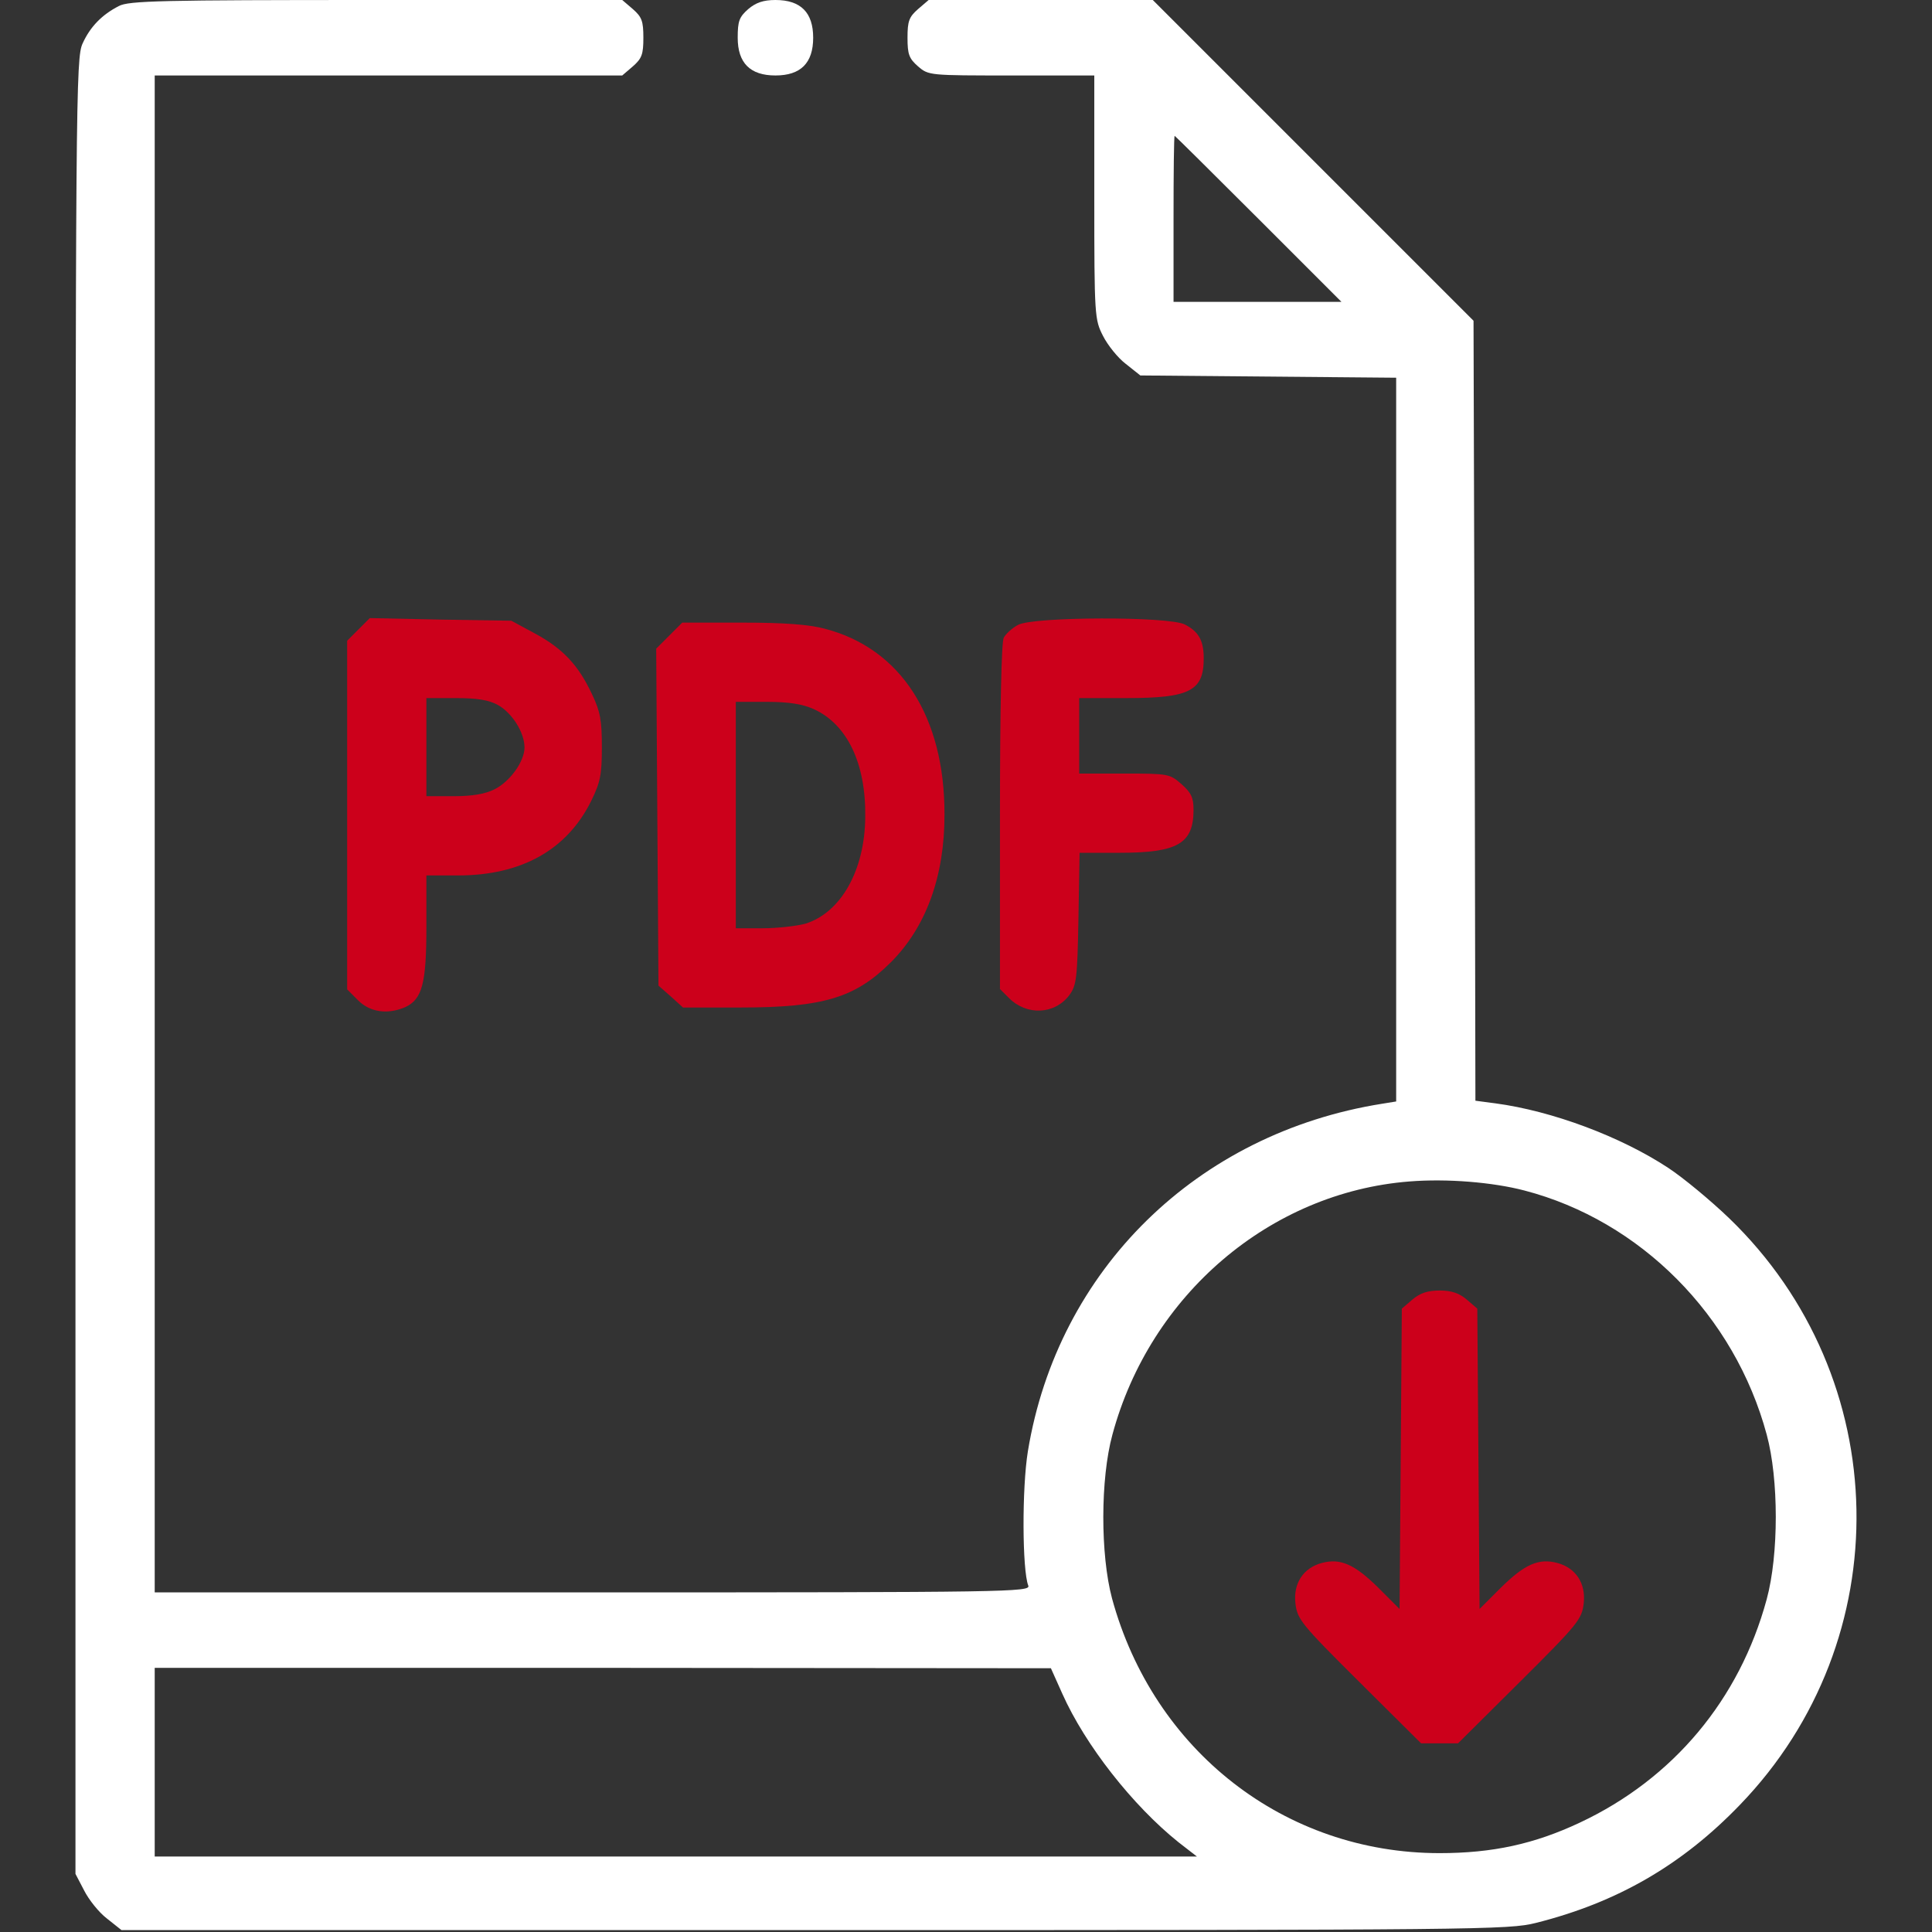
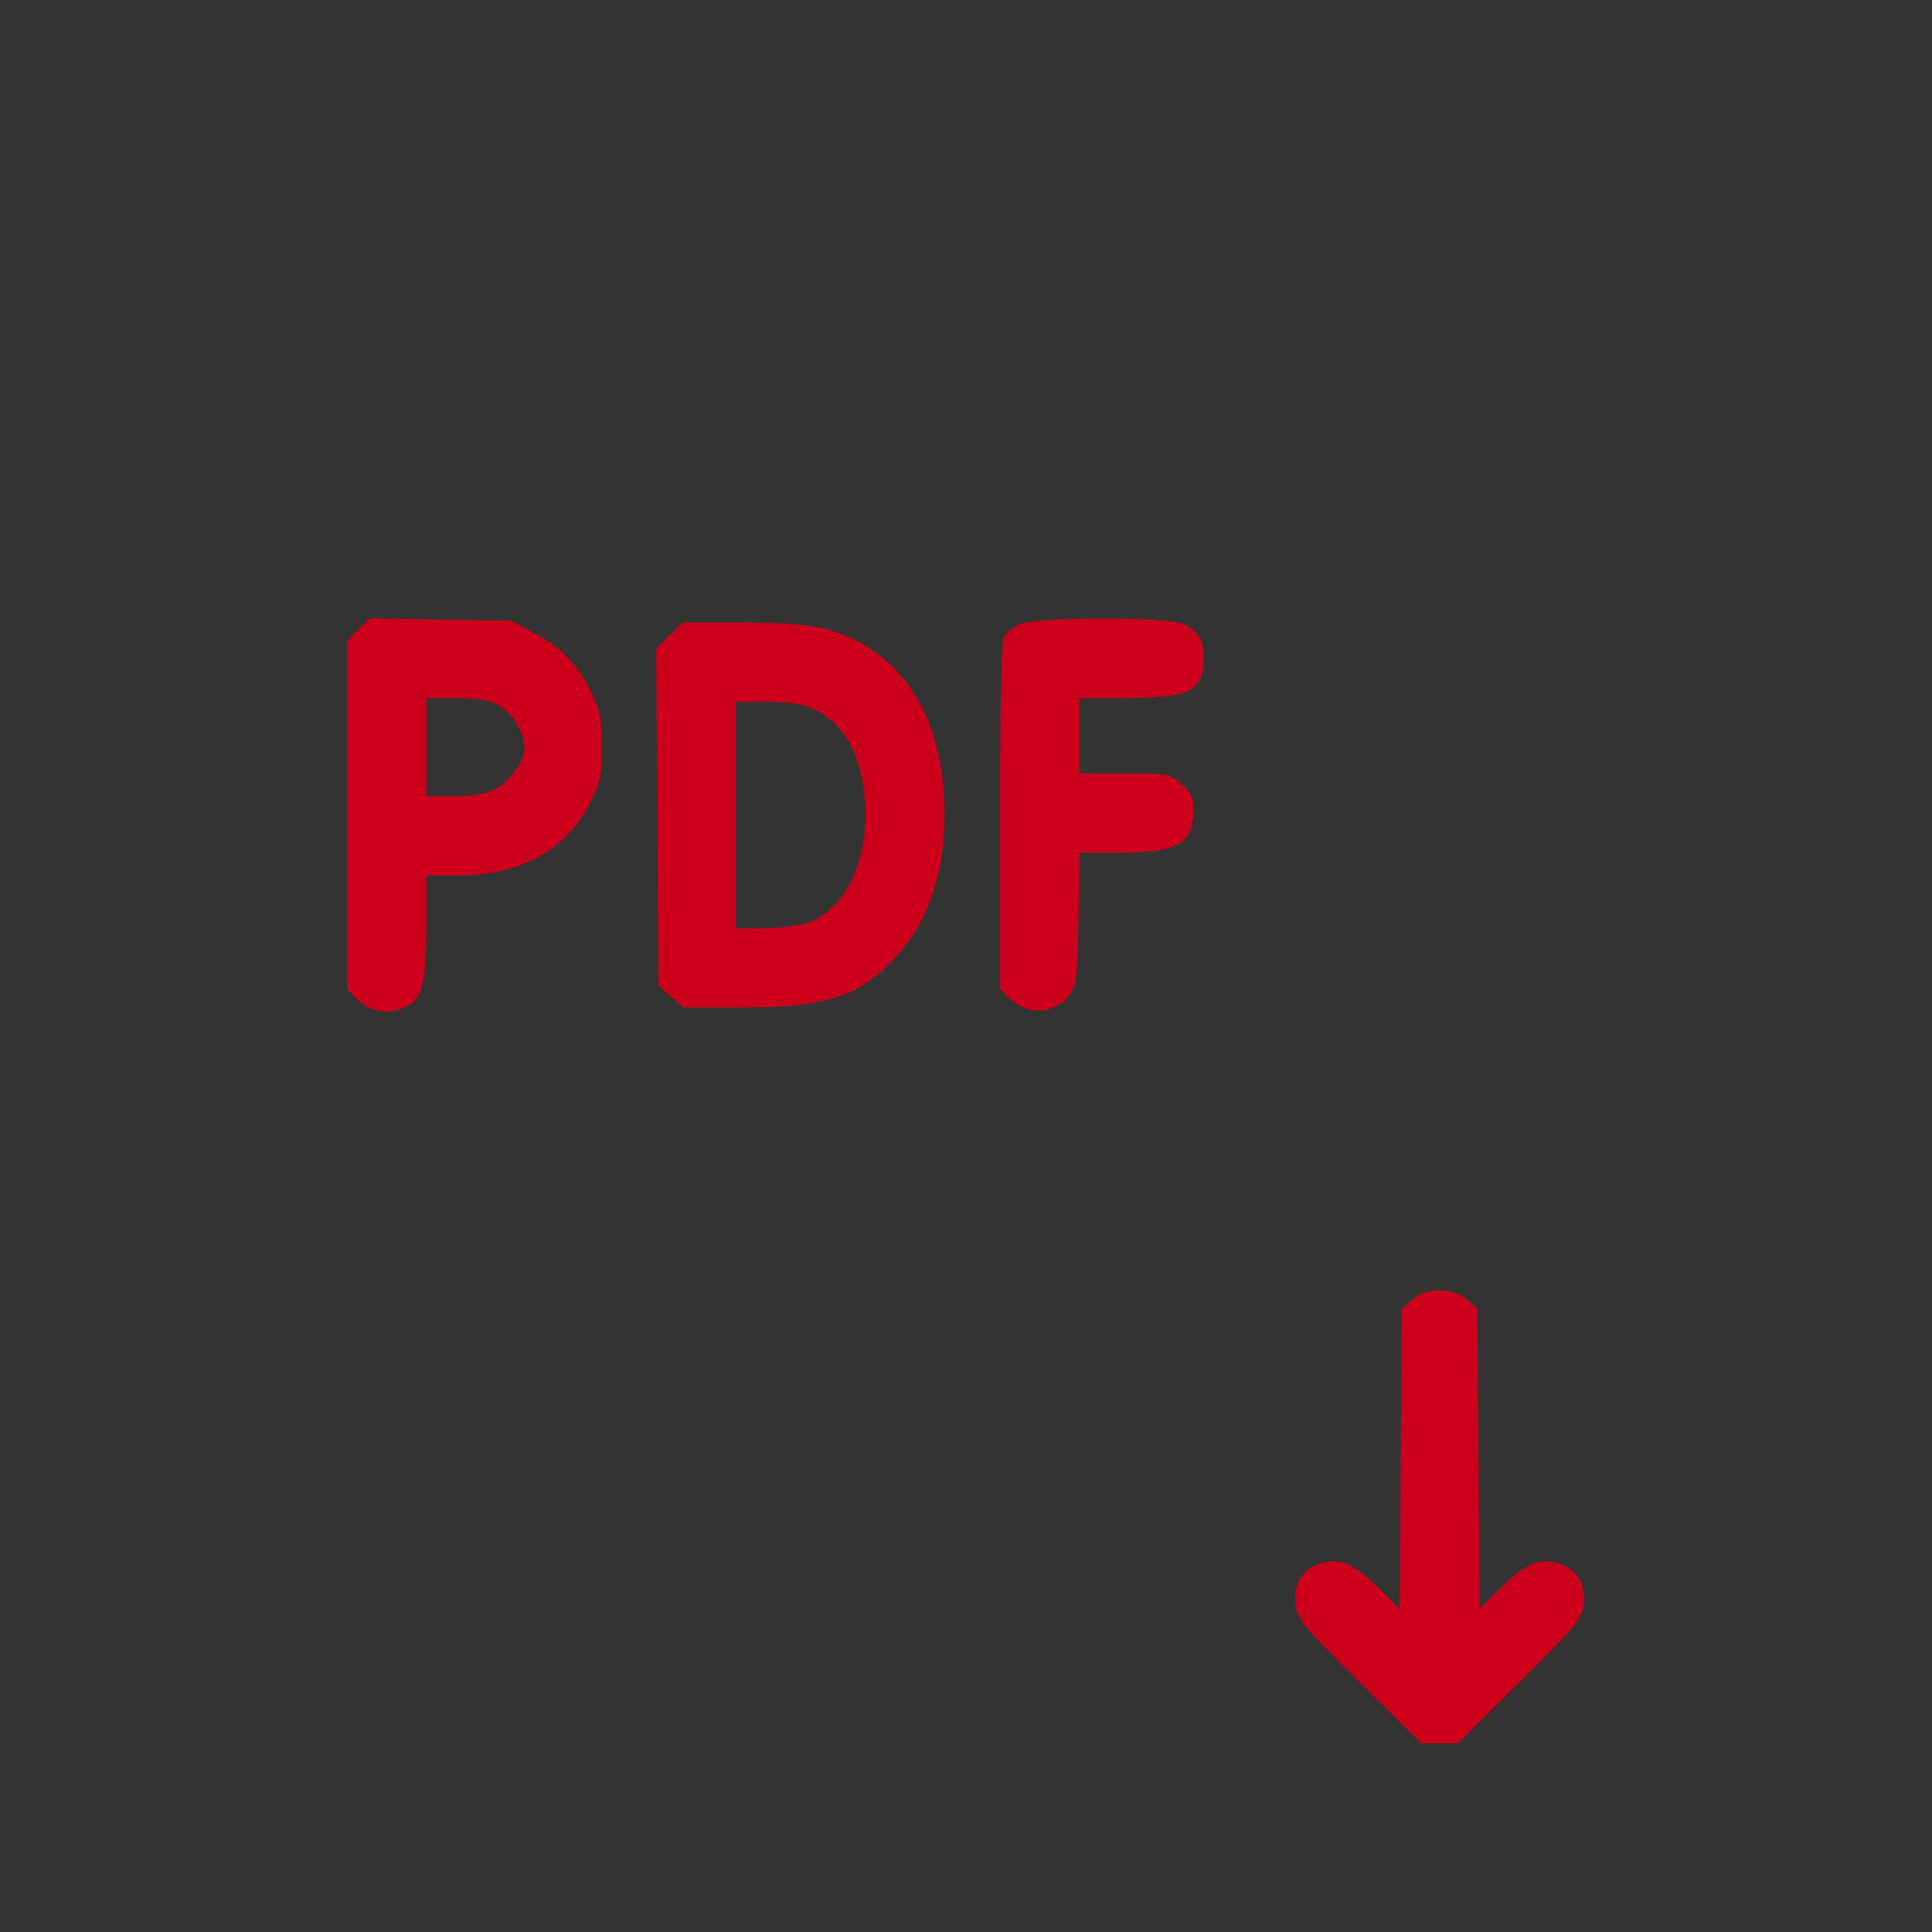
<svg xmlns="http://www.w3.org/2000/svg" id="Layer_1" x="0px" y="0px" viewBox="0 0 512 512" style="enable-background:new 0 0 512 512;" xml:space="preserve">
  <rect x="0" y="0" width="512" height="512" fill="#333333" stroke="none" />
  <style type="text/css"> .st0{fill:#FFFFFF;} .st1{fill:#CC001B;} </style>
  <g transform="translate(0,512) scale(0.1,-0.1)">
-     <path class="st0" d="M315,5104c-45-23-76-55-96-99c-18-39-19-128-19-2445V154l23-44c12-24,39-58,60-74l39-31h1836 c1768,0,1840,1,1912,19c215,54,387,153,541,313c423,438,410,1132-29,1555c-48,46-120,106-161,133c-126,83-308,151-458,171l-53,7 l-2,1033l-3,1034l-425,425l-425,425h-297h-297l-28-24c-24-21-28-32-28-76s4-55,28-76c28-24,30-24,248-24h219v-323 c0-315,1-324,23-367c12-24,39-58,60-74l39-31l339-3l339-3v-959v-959l-37-6c-491-78-860-440-939-921c-16-98-15-315,1-356 c7-17-52-18-1154-18H410v2010v2010h619h620l28,24c24,21,28,32,28,76s-4,55-28,76l-28,24H997C426,5120,341,5118,315,5104z M3335,4540l220-220h-223h-222v220c0,121,1,220,3,220C3114,4760,3214,4661,3335,4540z M4040,1965c307-80,557-331,642-647 c32-118,32-318,0-436c-72-266-248-476-495-592c-121-57-232-81-372-81c-410,0-758,271-868,675c-31,116-31,317,1,434 c100,371,418,642,787,671C3835,1997,3956,1987,4040,1965z M2815,632c61-137,187-297,308-394l49-38H1791H410v250v250h1188l1187-1 L2815,632z" />
    <path class="st1" d="M3743,1676l-28-24l-3-398l-3-398l-57,57c-63,62-100,78-149,65s-76-54-70-107c5-42,14-54,169-208l164-163h49h49 l164,163c155,154,164,166,169,208c6,53-21,94-70,107s-86-3-149-65l-57-57l-3,398l-3,398l-28,24c-20,17-40,24-72,24 S3763,1693,3743,1676z" />
-     <path class="st0" d="M1983,5096c-24-21-28-32-28-76c0-67,33-100,100-100s100,33,100,100s-33,100-100,100 C2023,5120,2003,5113,1983,5096z" />
    <path class="st1" d="M950,3452l-30-30v-462v-462l29-29c32-32,79-38,125-18c45,21,56,63,56,213v136h84c168,0,289,68,353,198 c24,49,28,69,28,142c0,71-4,94-26,140c-36,77-77,121-151,161l-63,34l-187,3l-188,4L950,3452z M1319,3252c38-21,71-73,71-113 c0-37-39-91-80-111c-24-12-58-18-107-18h-73v130v130h78C1264,3270,1295,3265,1319,3252z" />
    <path class="st1" d="M2698,3464c-15-8-32-23-38-34c-6-12-10-182-10-475v-456l24-24c47-47,121-44,160,8c19,26,21,44,24,203l3,174 h105c155,0,197,24,197,114c0,32-6,45-32,68c-31,27-34,28-151,28h-120v100v100h125c168,0,205,19,205,105c0,47-13,71-50,90 C3098,3487,2738,3486,2698,3464z" />
    <path class="st1" d="M1774,3436l-35-35l3-446l3-447l33-29l32-29h153c219,0,304,26,398,120c93,93,142,227,142,390 c1,261-116,442-318,494c-41,11-107,16-218,16h-159L1774,3436z M2156,3241c89-40,139-144,137-286c-1-142-65-254-159-283 c-23-6-73-12-113-12h-71v300v300h83C2091,3260,2127,3254,2156,3241z" />
  </g>
</svg>